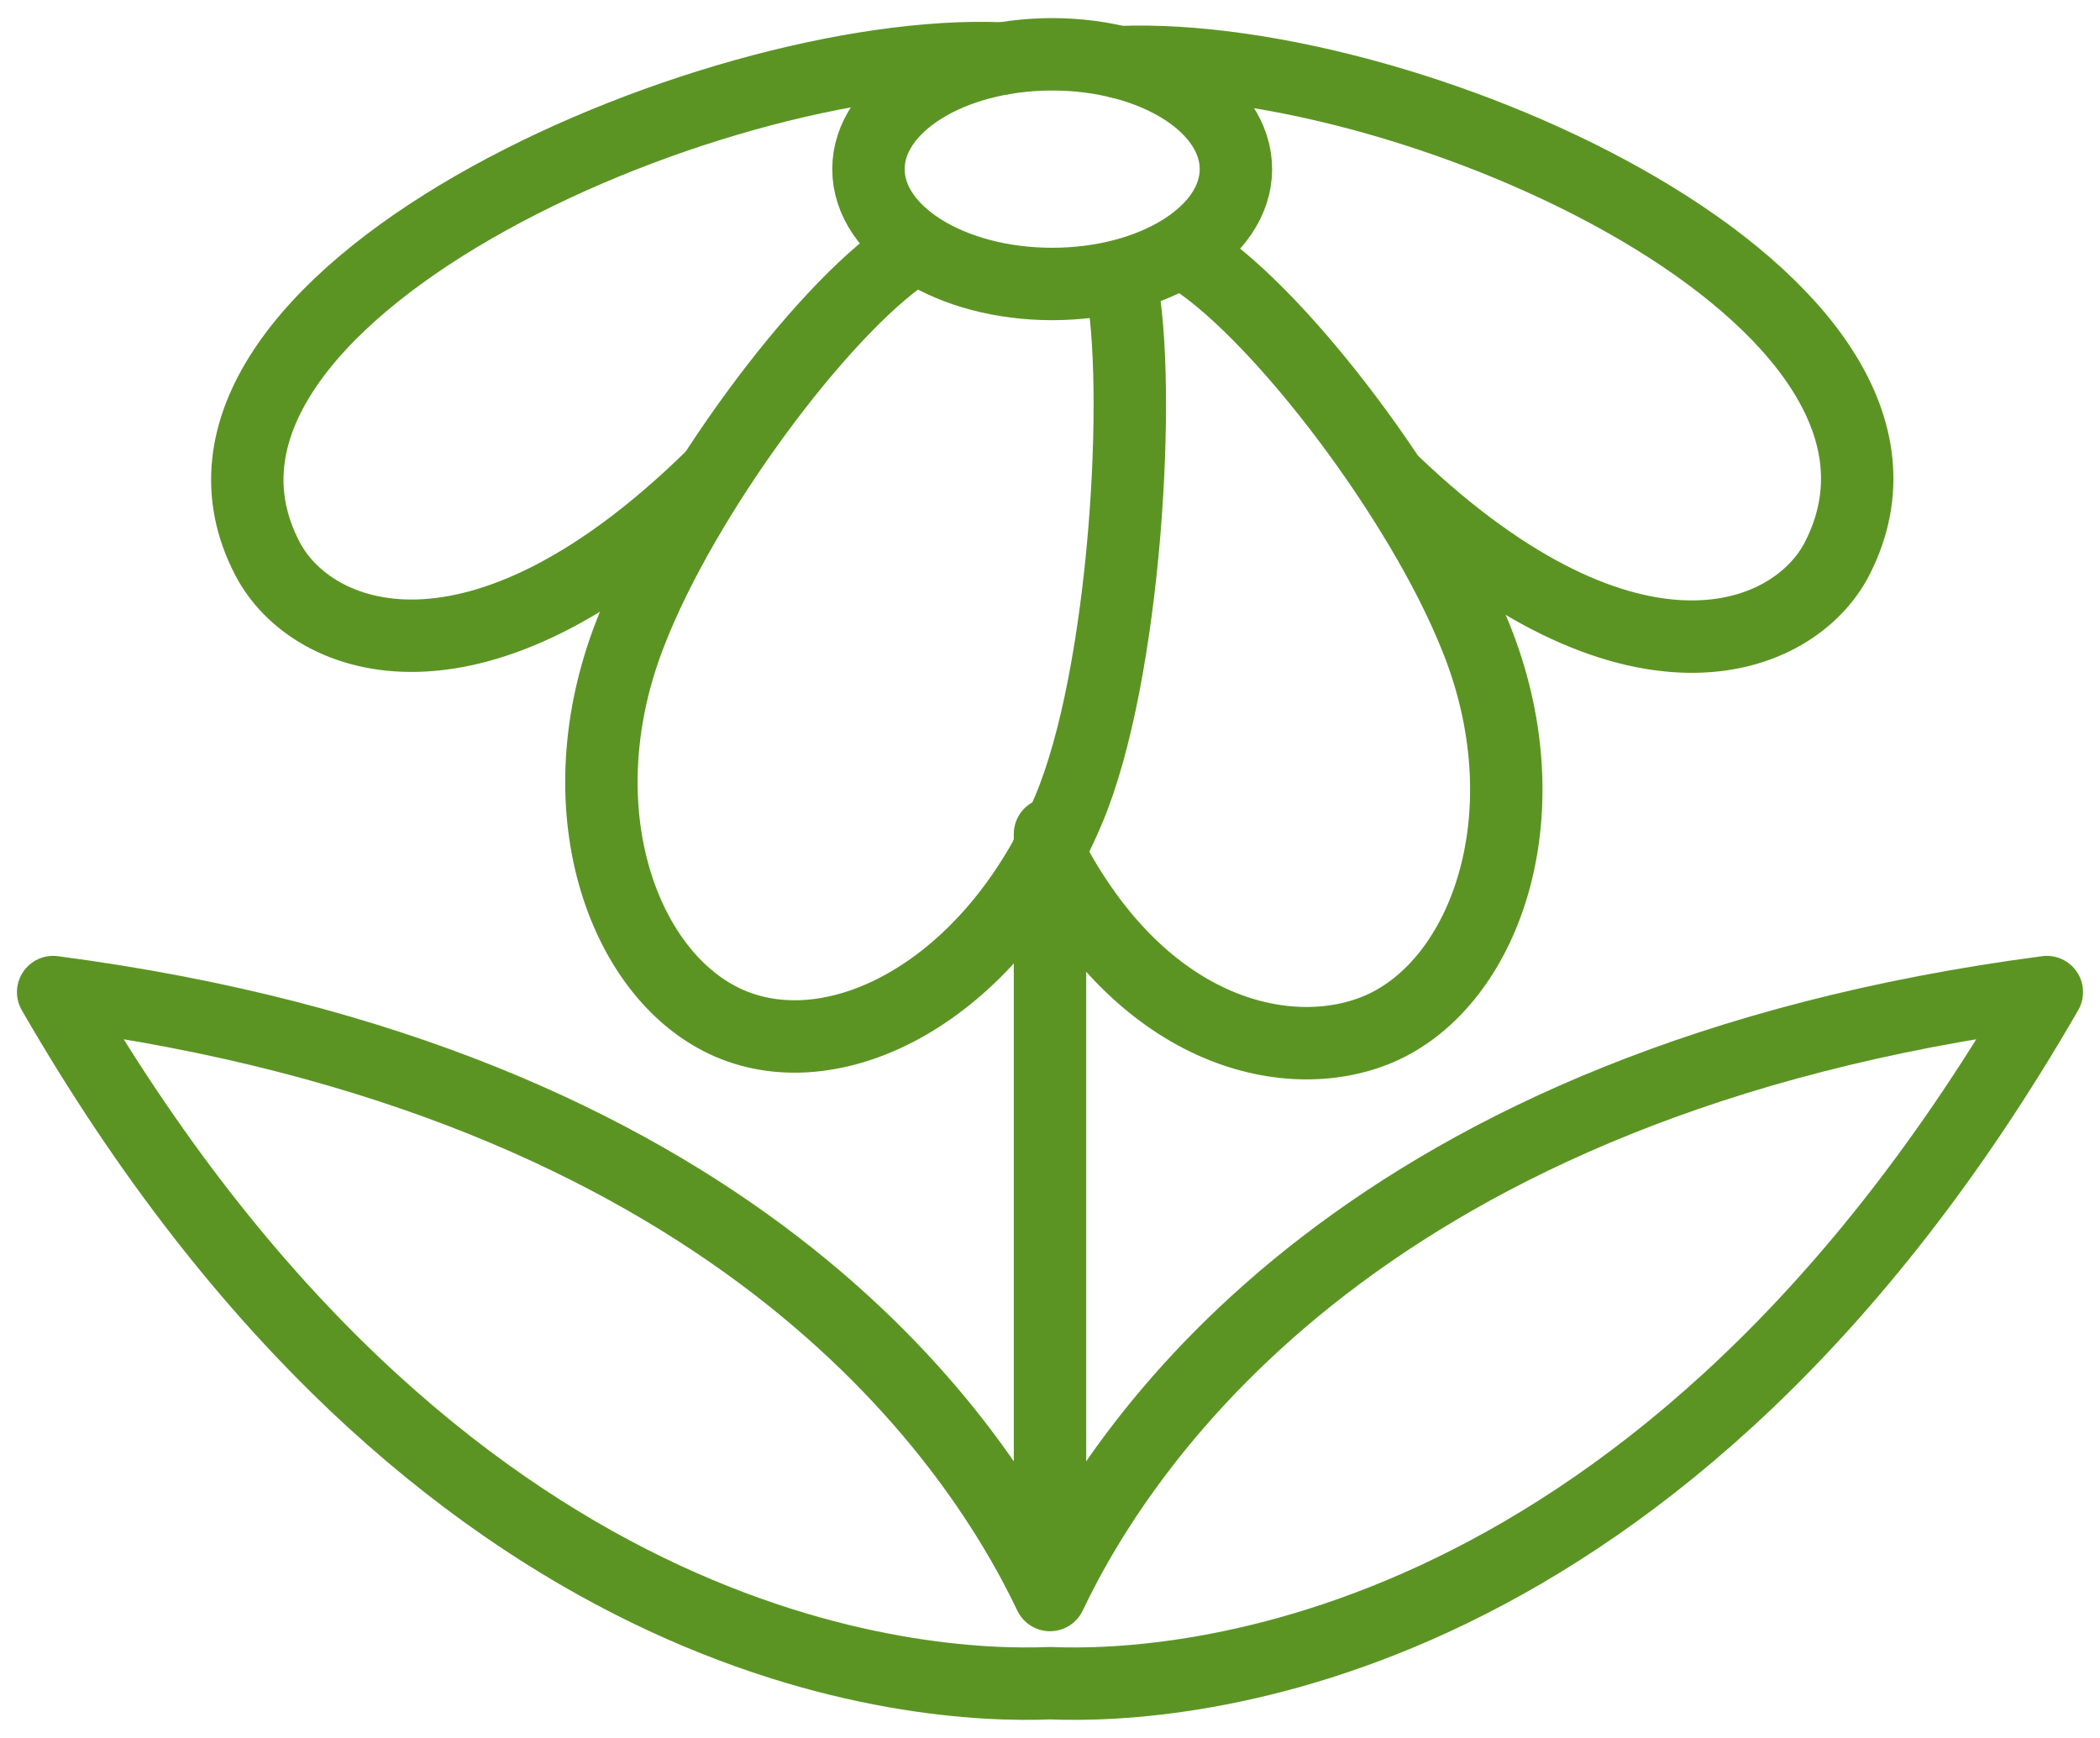
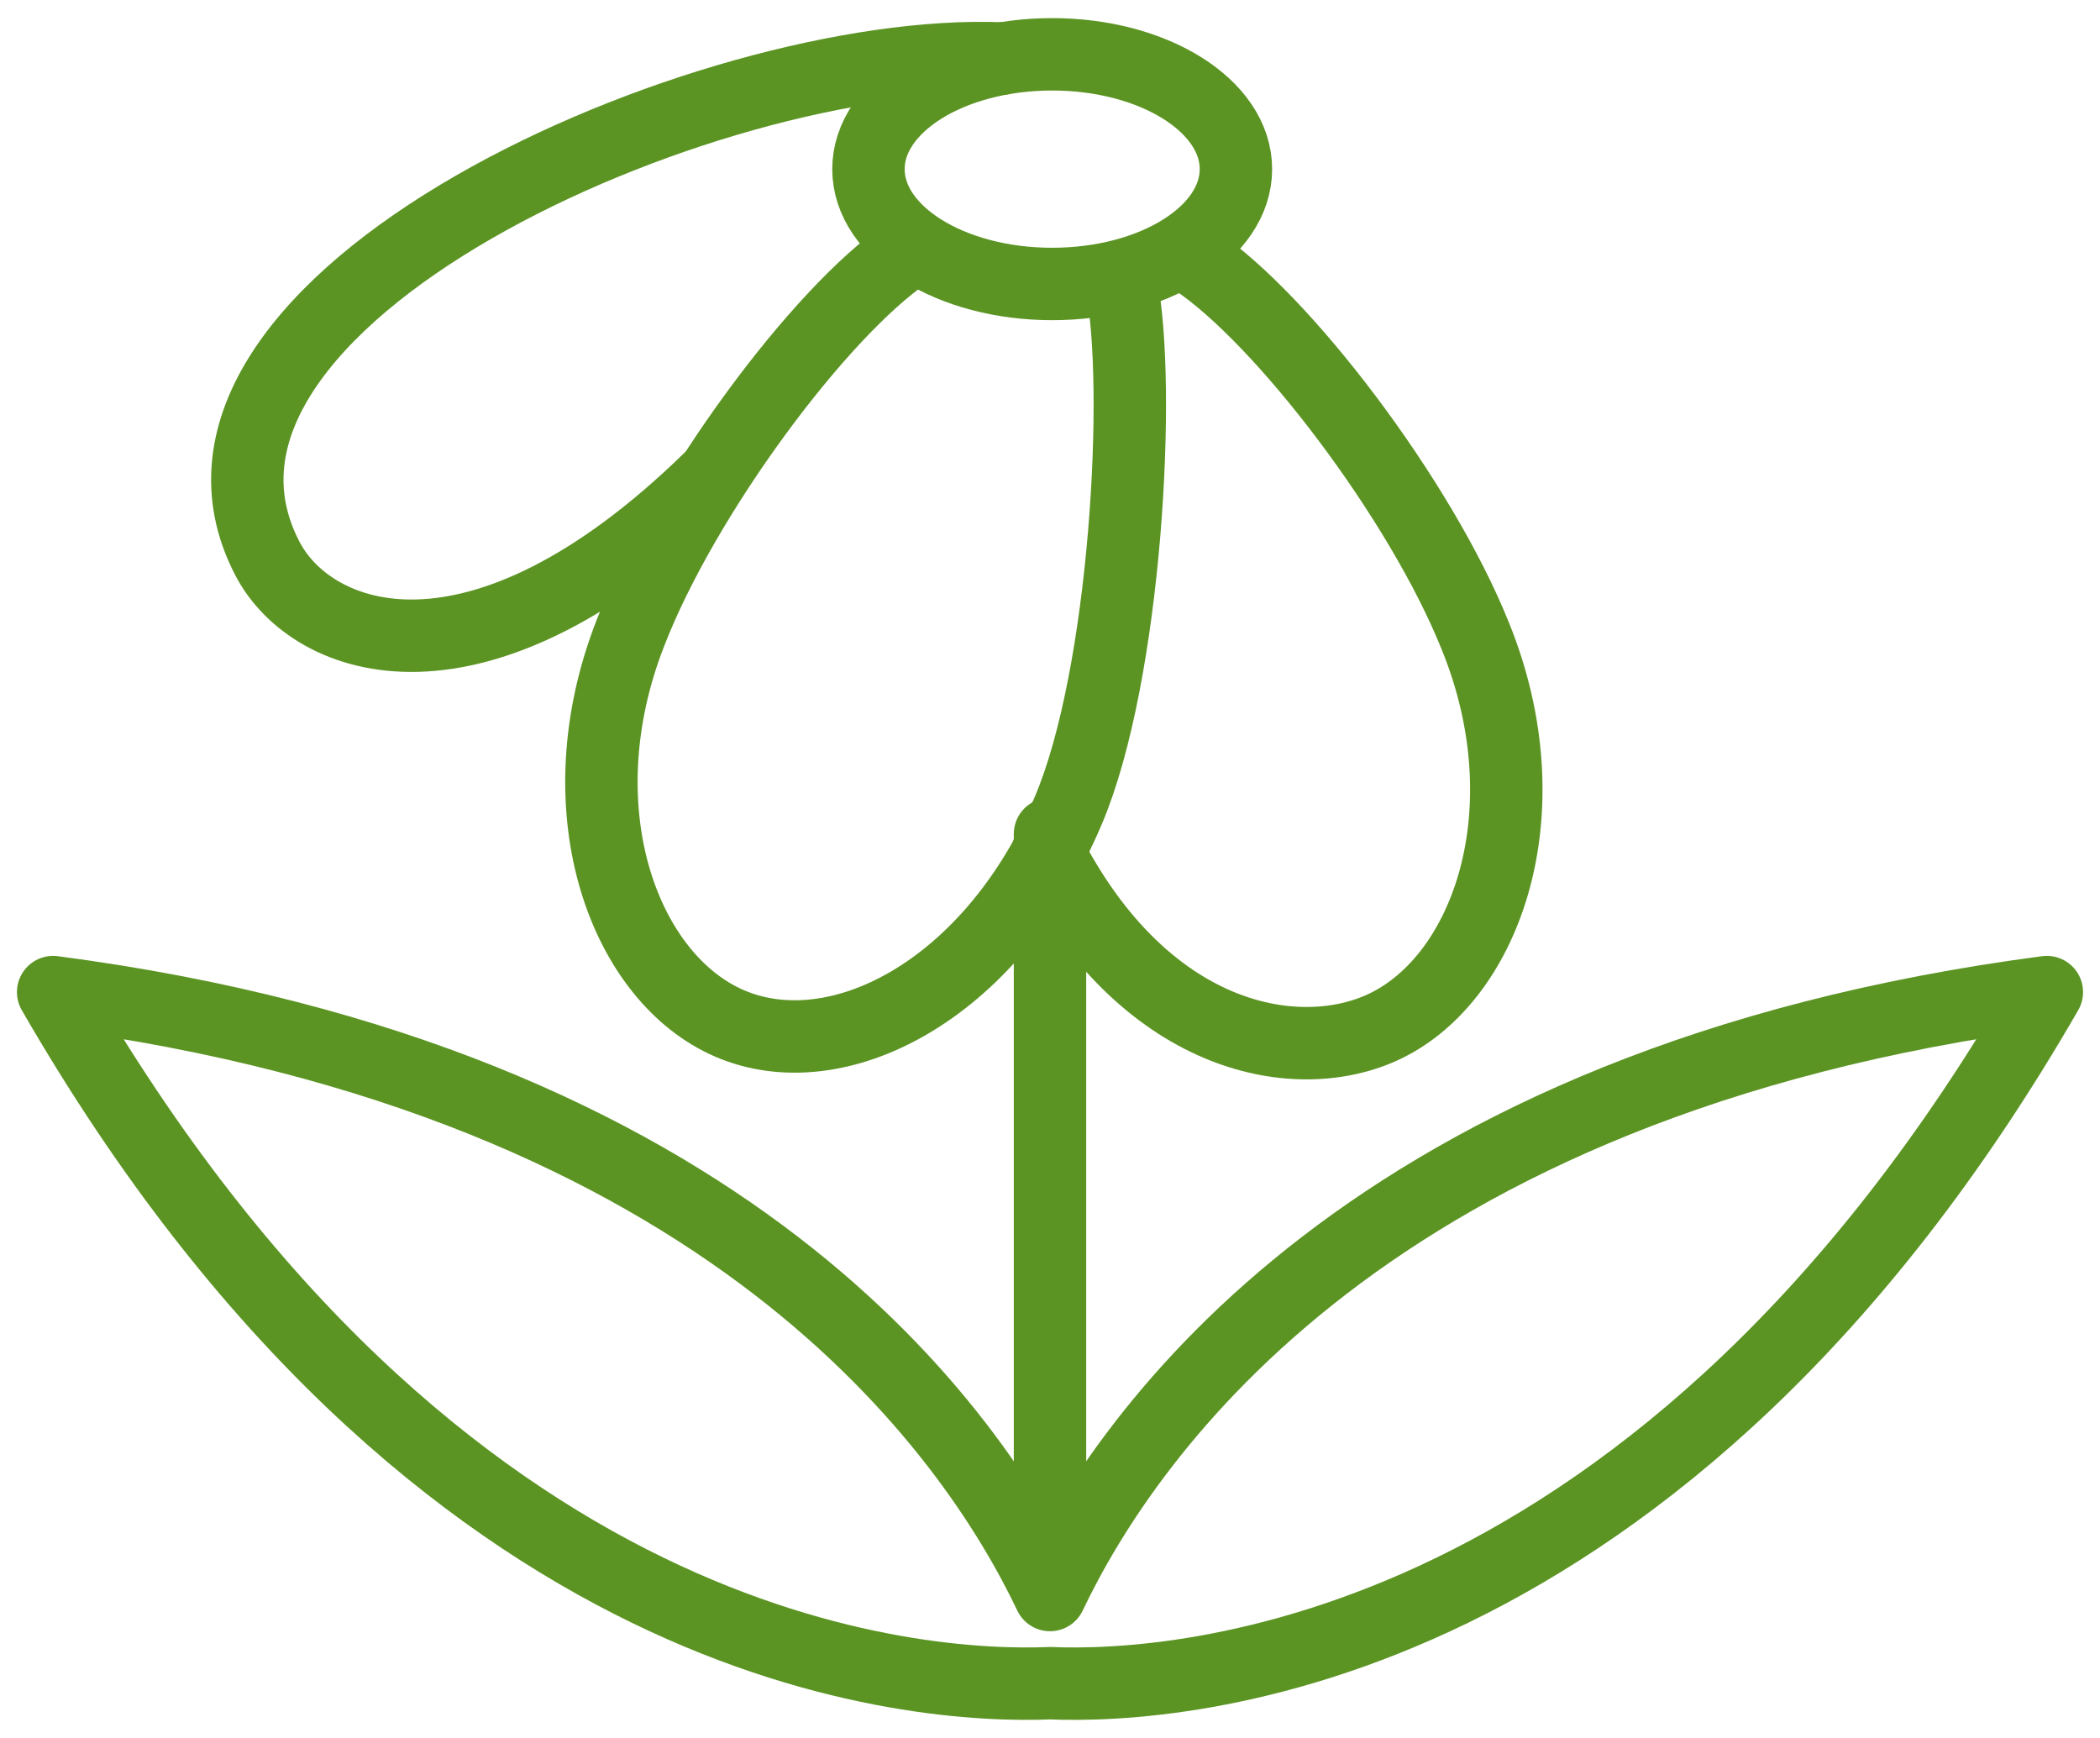
<svg xmlns="http://www.w3.org/2000/svg" width="58" height="48" viewBox="0 0 58 48" fill="none">
  <path d="M29 44.052C26.844 39.523 20.128 29.849 1.468 27.4C12.101 45.851 25.436 46.635 29 46.487C32.564 46.635 45.898 45.85 56.532 27.4C37.873 29.85 31.155 39.524 29 44.052Z" stroke="#5C9424" stroke-width="2" stroke-linecap="round" stroke-linejoin="round" />
  <path d="M29 23.033V43.069" stroke="#5C9424" stroke-width="2" stroke-linecap="round" stroke-linejoin="round" />
  <path d="M29.06 7.843C31.863 7.843 34.135 6.423 34.135 4.671C34.135 2.92 31.863 1.5 29.06 1.5C26.258 1.5 23.986 2.92 23.986 4.671C23.986 6.423 26.258 7.843 29.06 7.843Z" stroke="#5C9424" stroke-width="2" stroke-linecap="round" stroke-linejoin="round" />
  <path d="M30.958 7.781C31.544 10.639 31.095 18.656 29.503 22.39C29.47 22.466 29.438 22.542 29.404 22.617C27.283 27.388 23.11 29.535 20.156 28.268C17.272 27.03 15.561 22.489 17.326 17.708C17.355 17.631 17.384 17.553 17.414 17.477C18.878 13.69 22.64 8.62 25.054 6.981" stroke="#5C9424" stroke-width="2" stroke-linecap="round" stroke-linejoin="round" />
  <path d="M27.686 1.615C19.544 1.272 3.646 8.3 7.393 15.44C8.611 17.761 13.165 19.5 19.603 13.22" stroke="#5C9424" stroke-width="2" stroke-linecap="round" stroke-linejoin="round" />
  <path d="M28.944 23.509C31.587 28.668 35.713 29.47 38.136 28.396C41.005 27.123 42.662 22.562 40.84 17.803C40.81 17.726 40.78 17.65 40.749 17.573C39.24 13.804 35.418 8.78 32.983 7.17" stroke="#5C9424" stroke-width="2" stroke-linecap="round" stroke-linejoin="round" />
-   <path d="M30.913 1.717C39.097 1.39 54.38 8.287 50.745 15.417C49.555 17.752 45.022 19.546 38.51 13.344" stroke="#5C9424" stroke-width="2" stroke-linecap="round" stroke-linejoin="round" />
</svg>